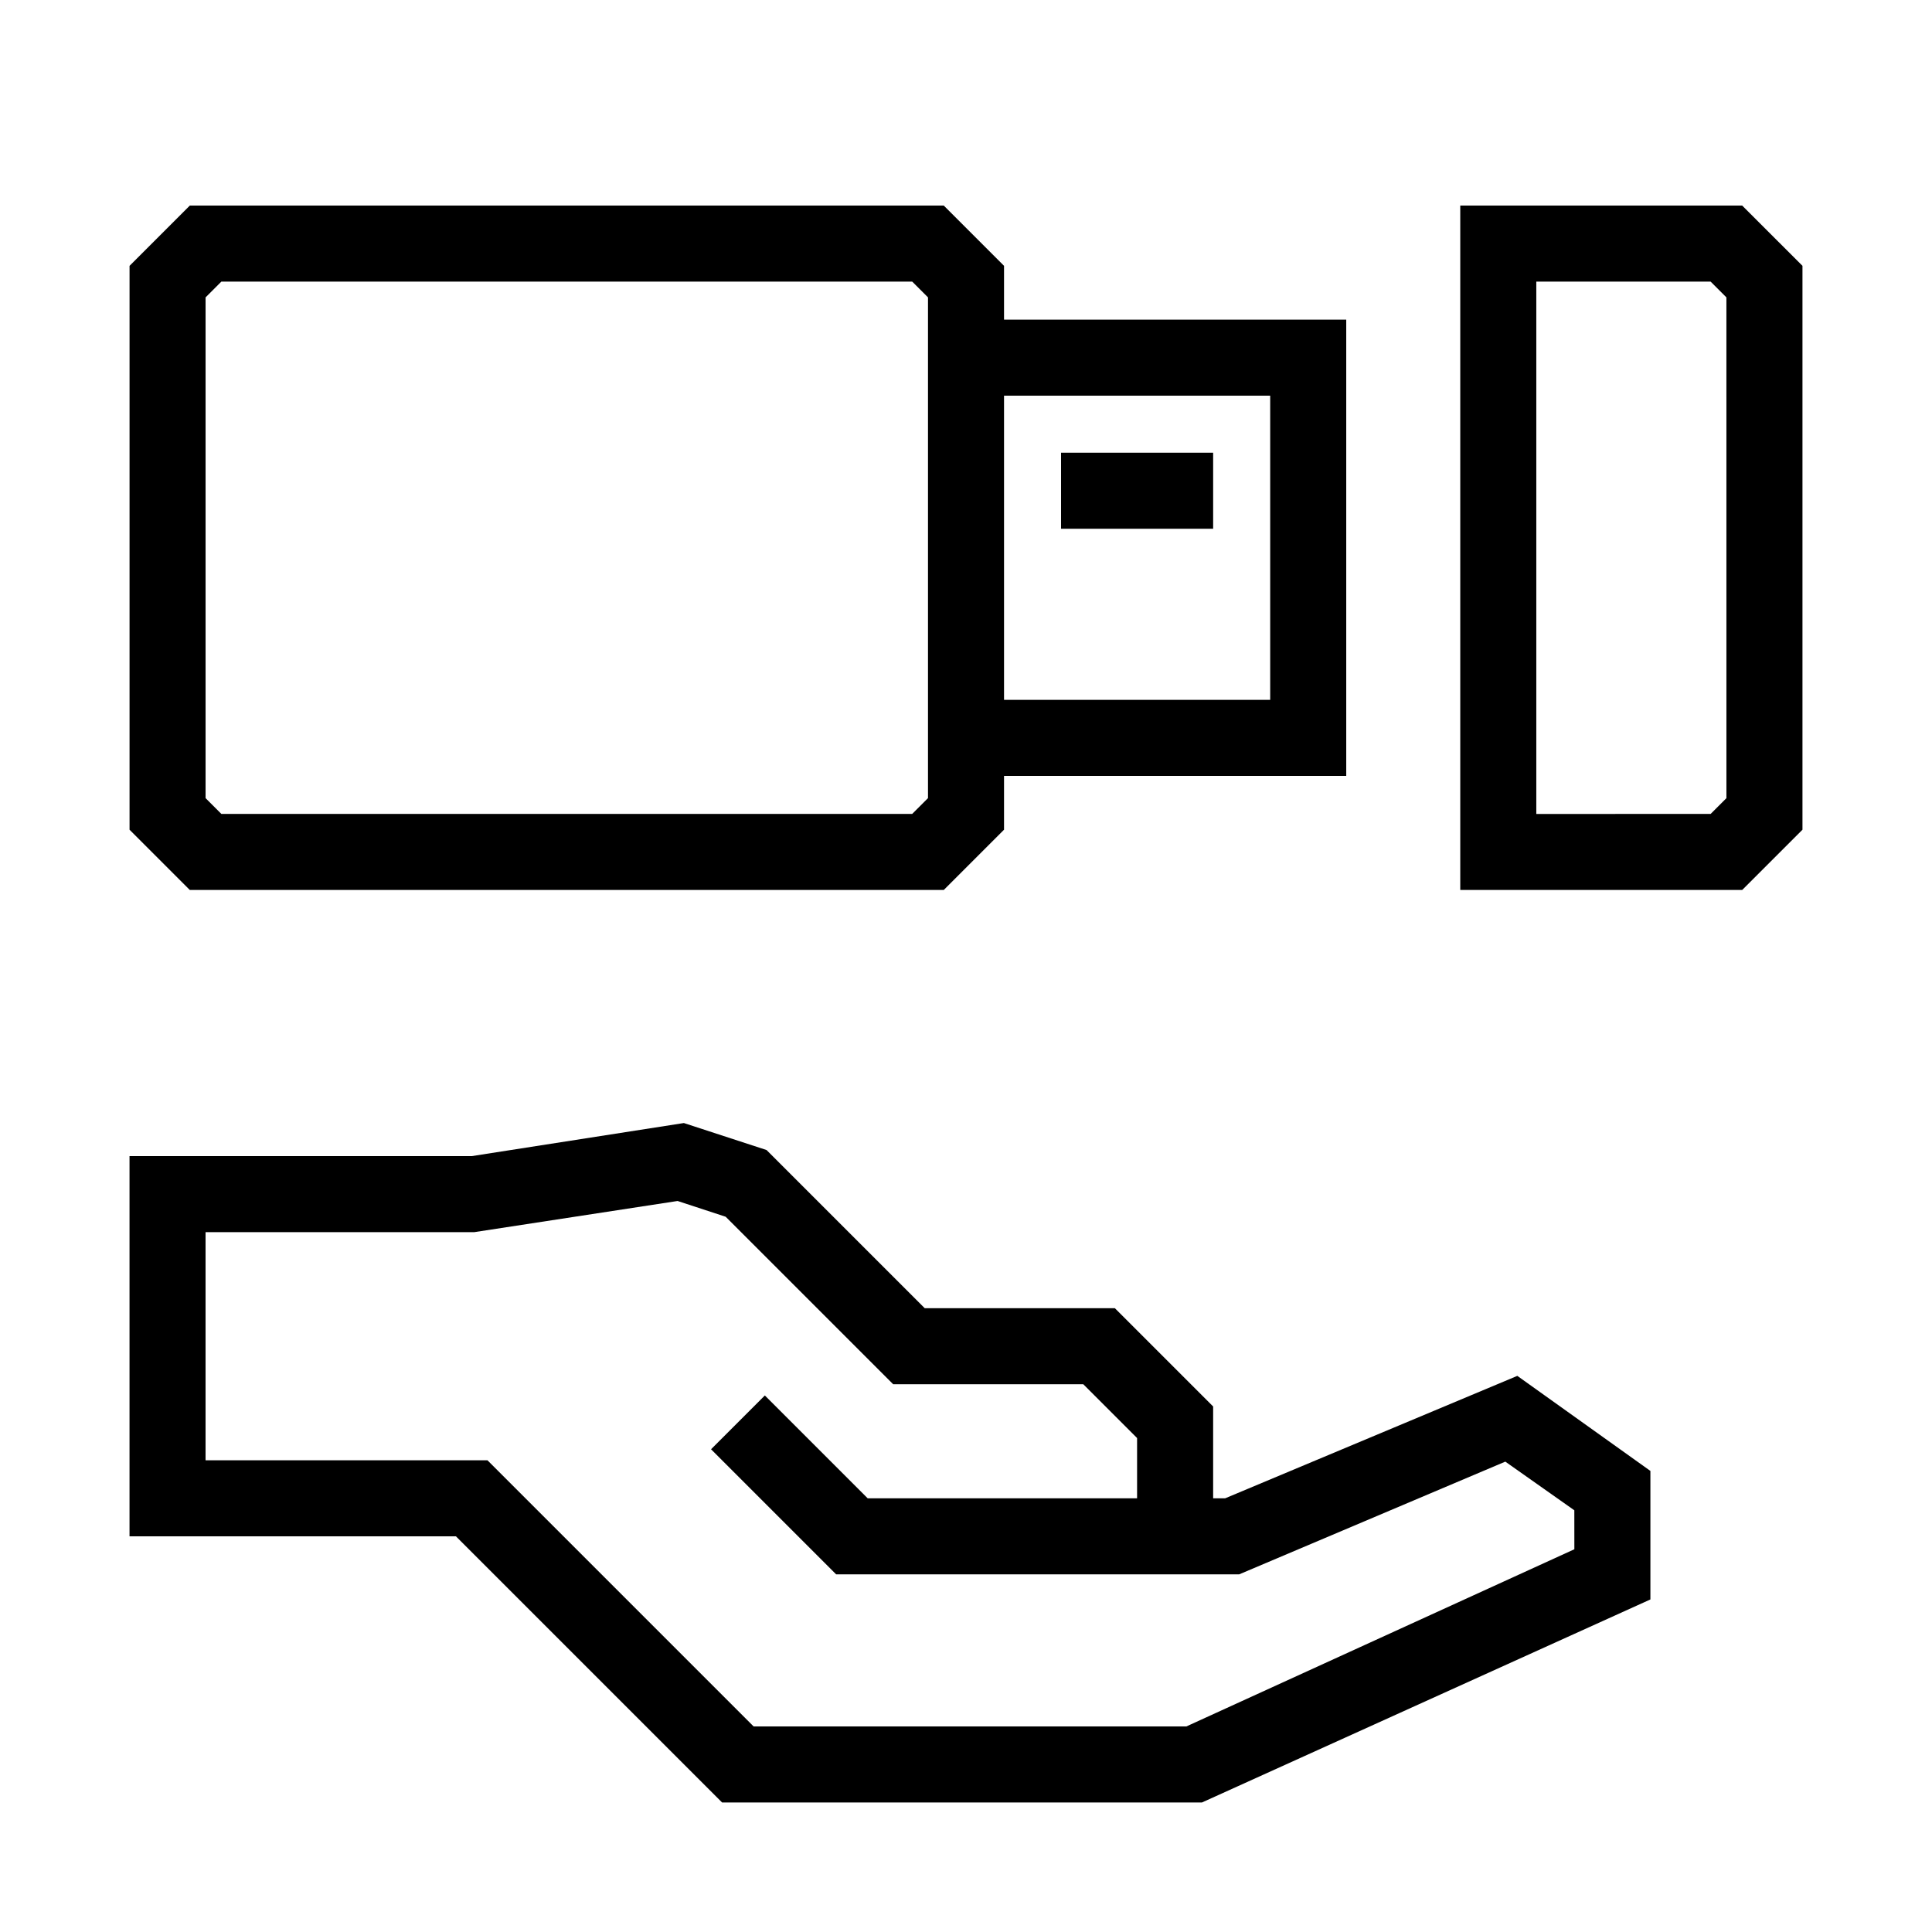
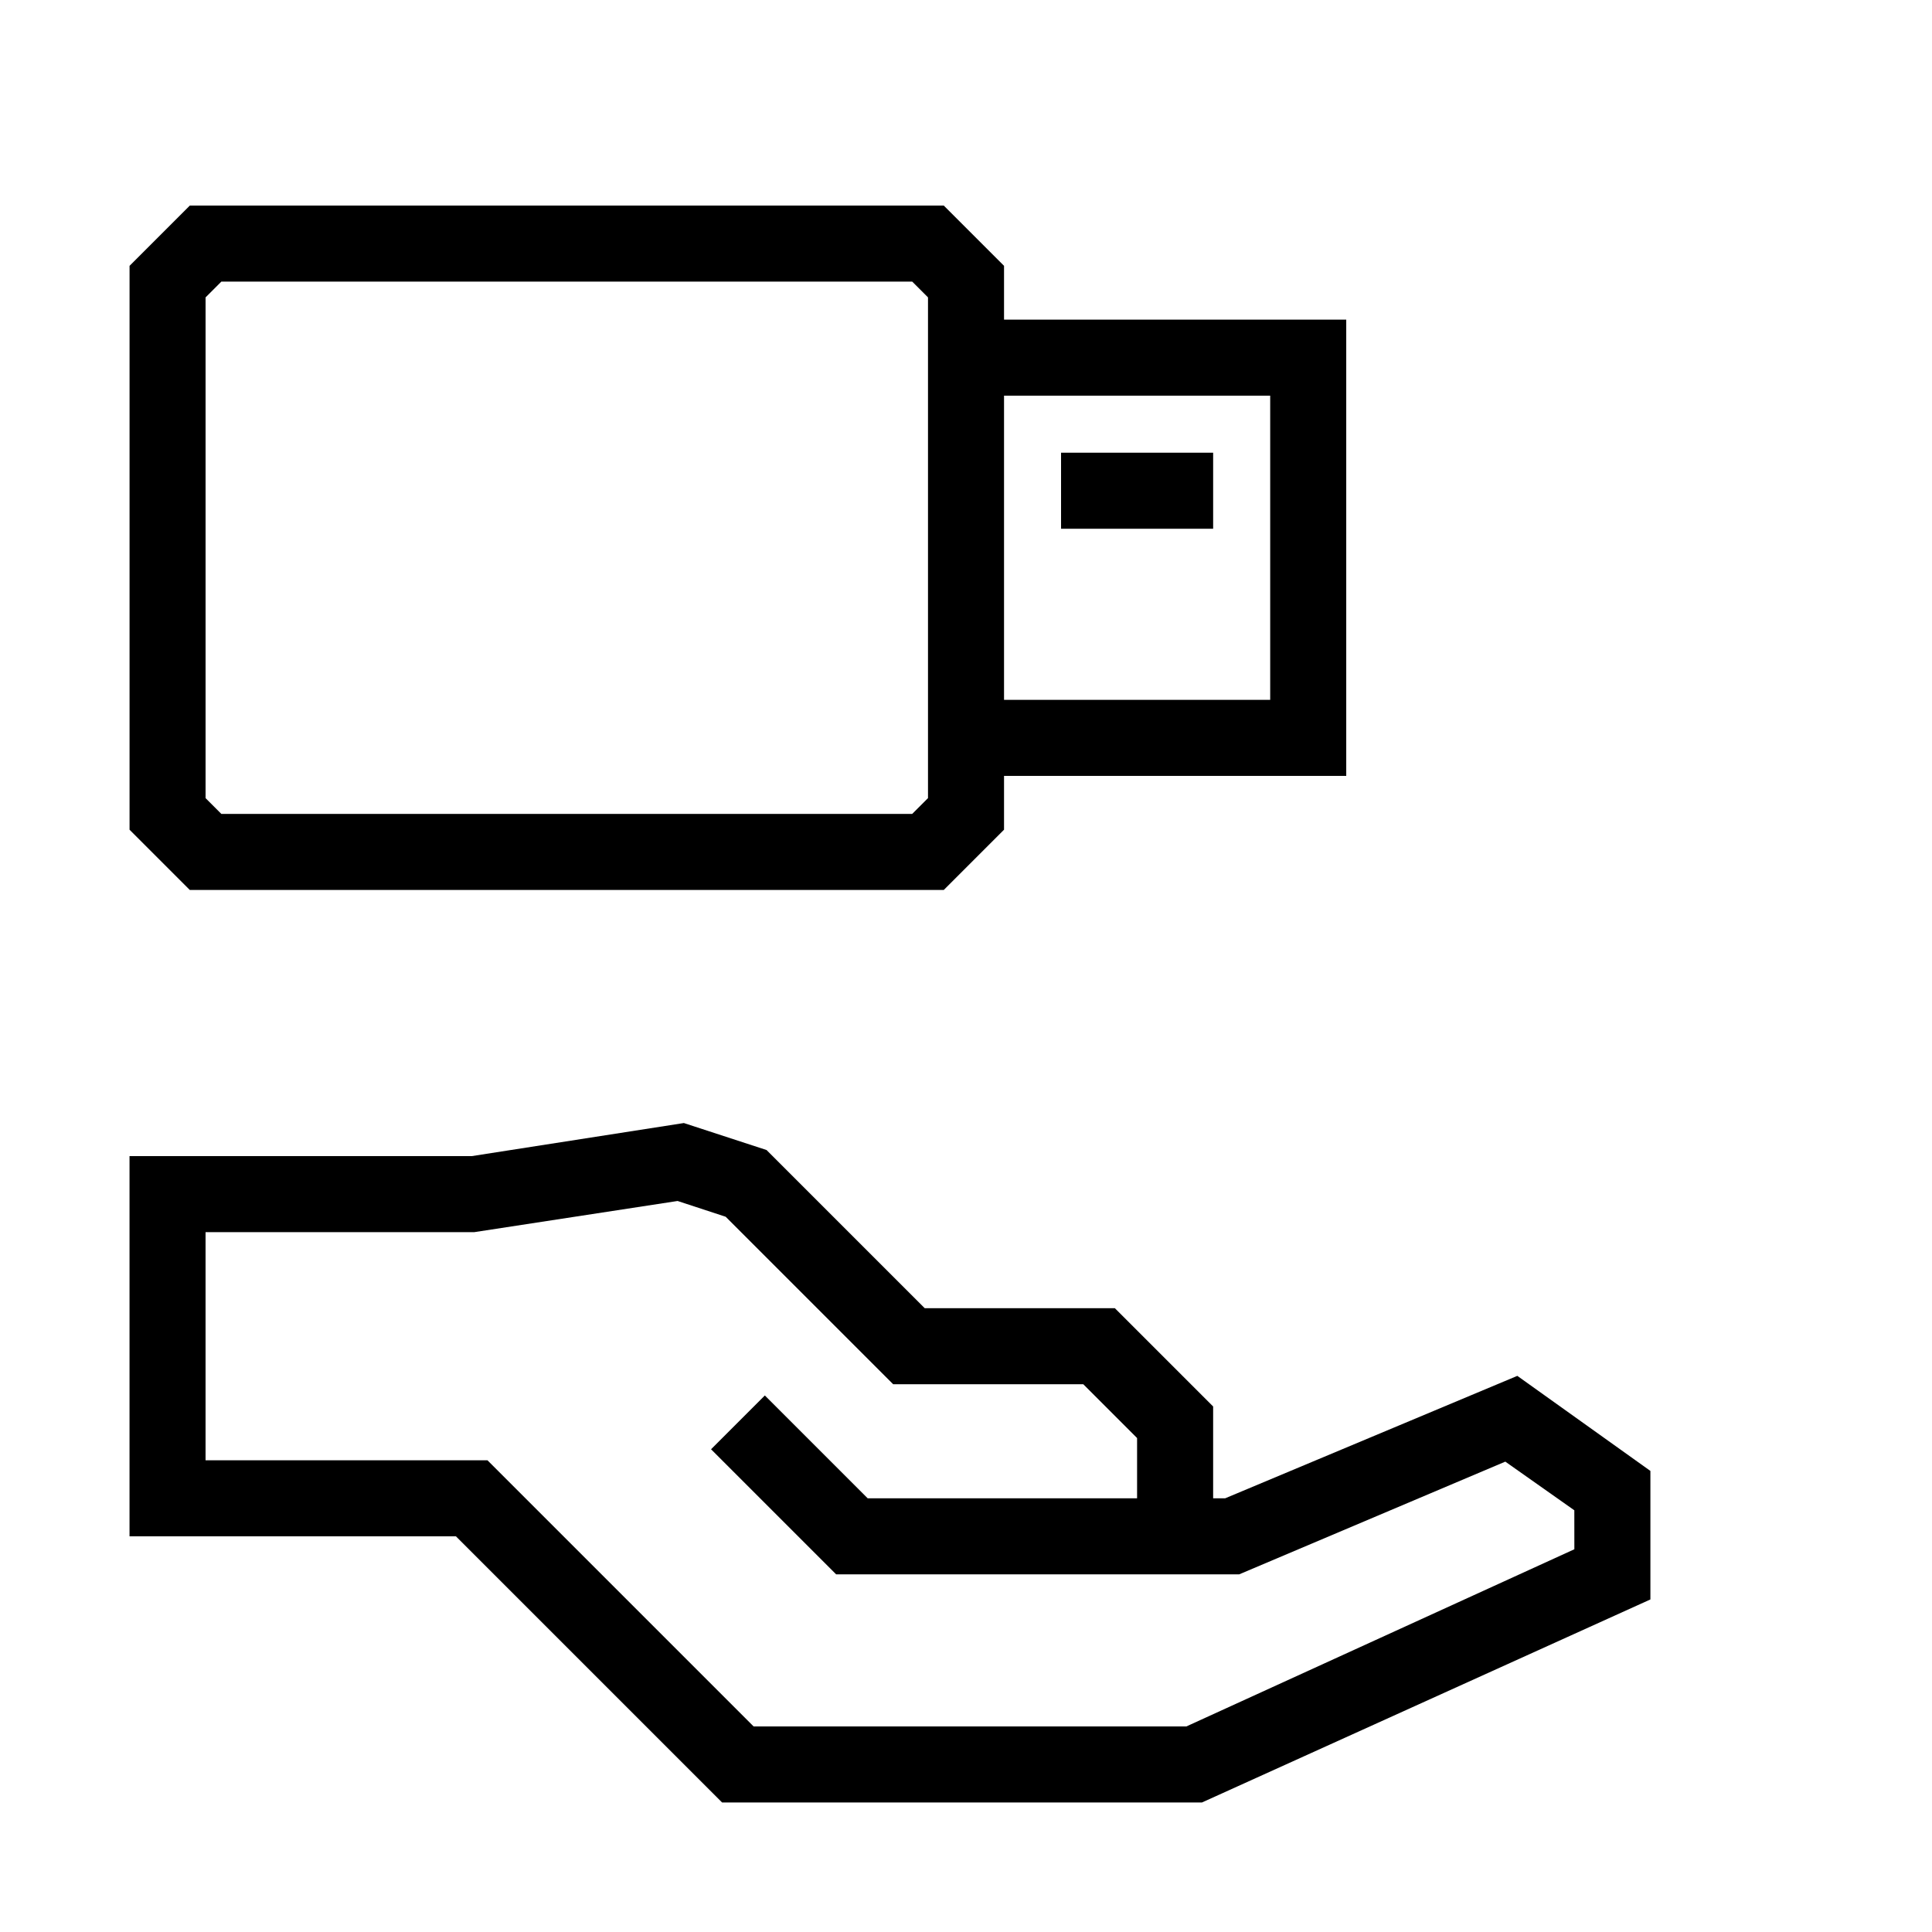
<svg xmlns="http://www.w3.org/2000/svg" fill="#000000" width="800px" height="800px" version="1.1" viewBox="144 144 512 512">
  <g>
    <path d="m468.67 541.07h-3.176v-24.336l-26.047-26.047h-50.383l-41.918-41.918-21.914-7.152-56.223 8.766h-90.684v100.76h86.504l70.535 70.535h127.16l118.85-53.809v-34.059l-35.266-25.191zm92.551 13.5-102.83 46.957h-114.67l-70.535-70.535h-74.711v-60.457h71.188l53.906-8.262 12.746 4.18 44.387 44.387h50.383l14.254 14.258v15.973h-71.387l-27.258-27.258-14.258 14.258 33.152 33.152h106.8l70.535-29.875 18.289 12.895z" />
    <path d="m394.11 379.85 15.969-15.973v-14.258h90.688v-120.91h-90.688v-14.258l-15.969-15.969h-199.81l-15.969 15.969v149.43l15.969 15.973zm15.969-130.99h70.535v80.609h-70.535zm-211.6-26.047 4.18-4.18h183.09l4.18 4.18v132.7l-4.18 4.18-183.09 0.004-4.18-4.184z" />
-     <path d="m605.7 198.48h-74.715v181.37h74.715l15.973-15.973v-149.43zm-4.18 157.04-4.18 4.18-46.203 0.004v-141.07h46.199l4.18 4.18z" />
    <path d="m425.19 263.97h40.305v20.152h-40.305z" />
  </g>
</svg>